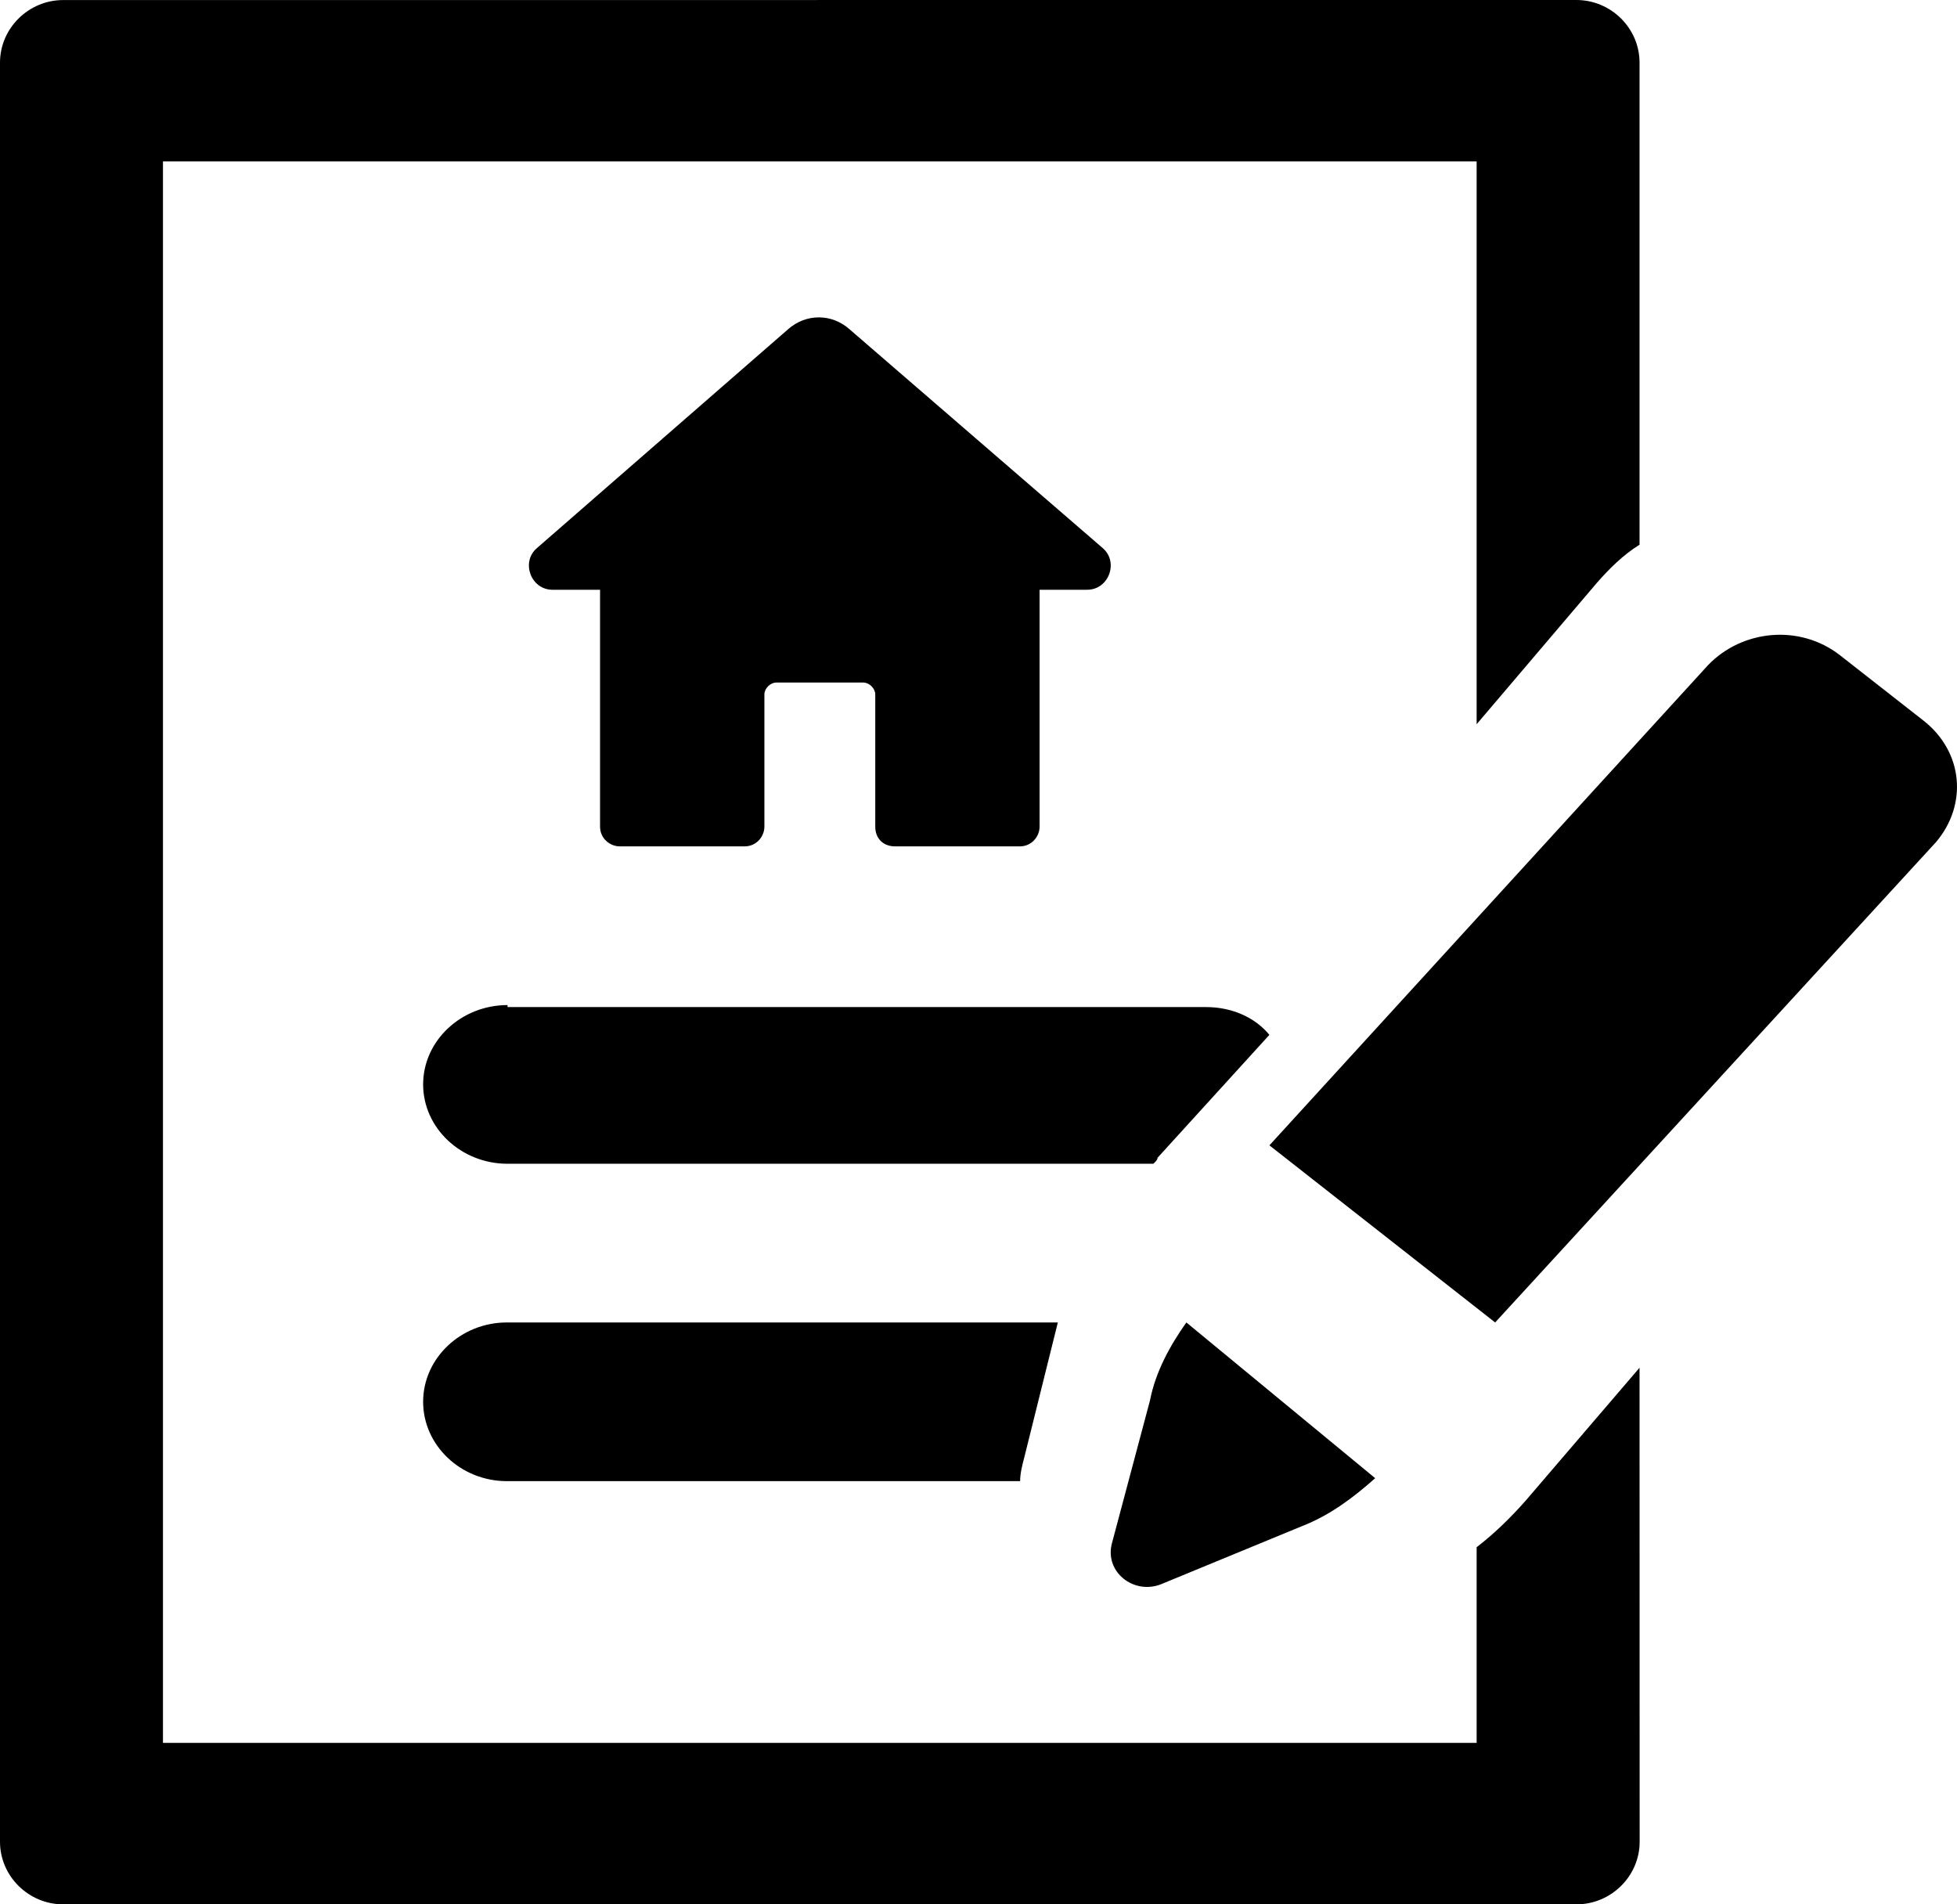
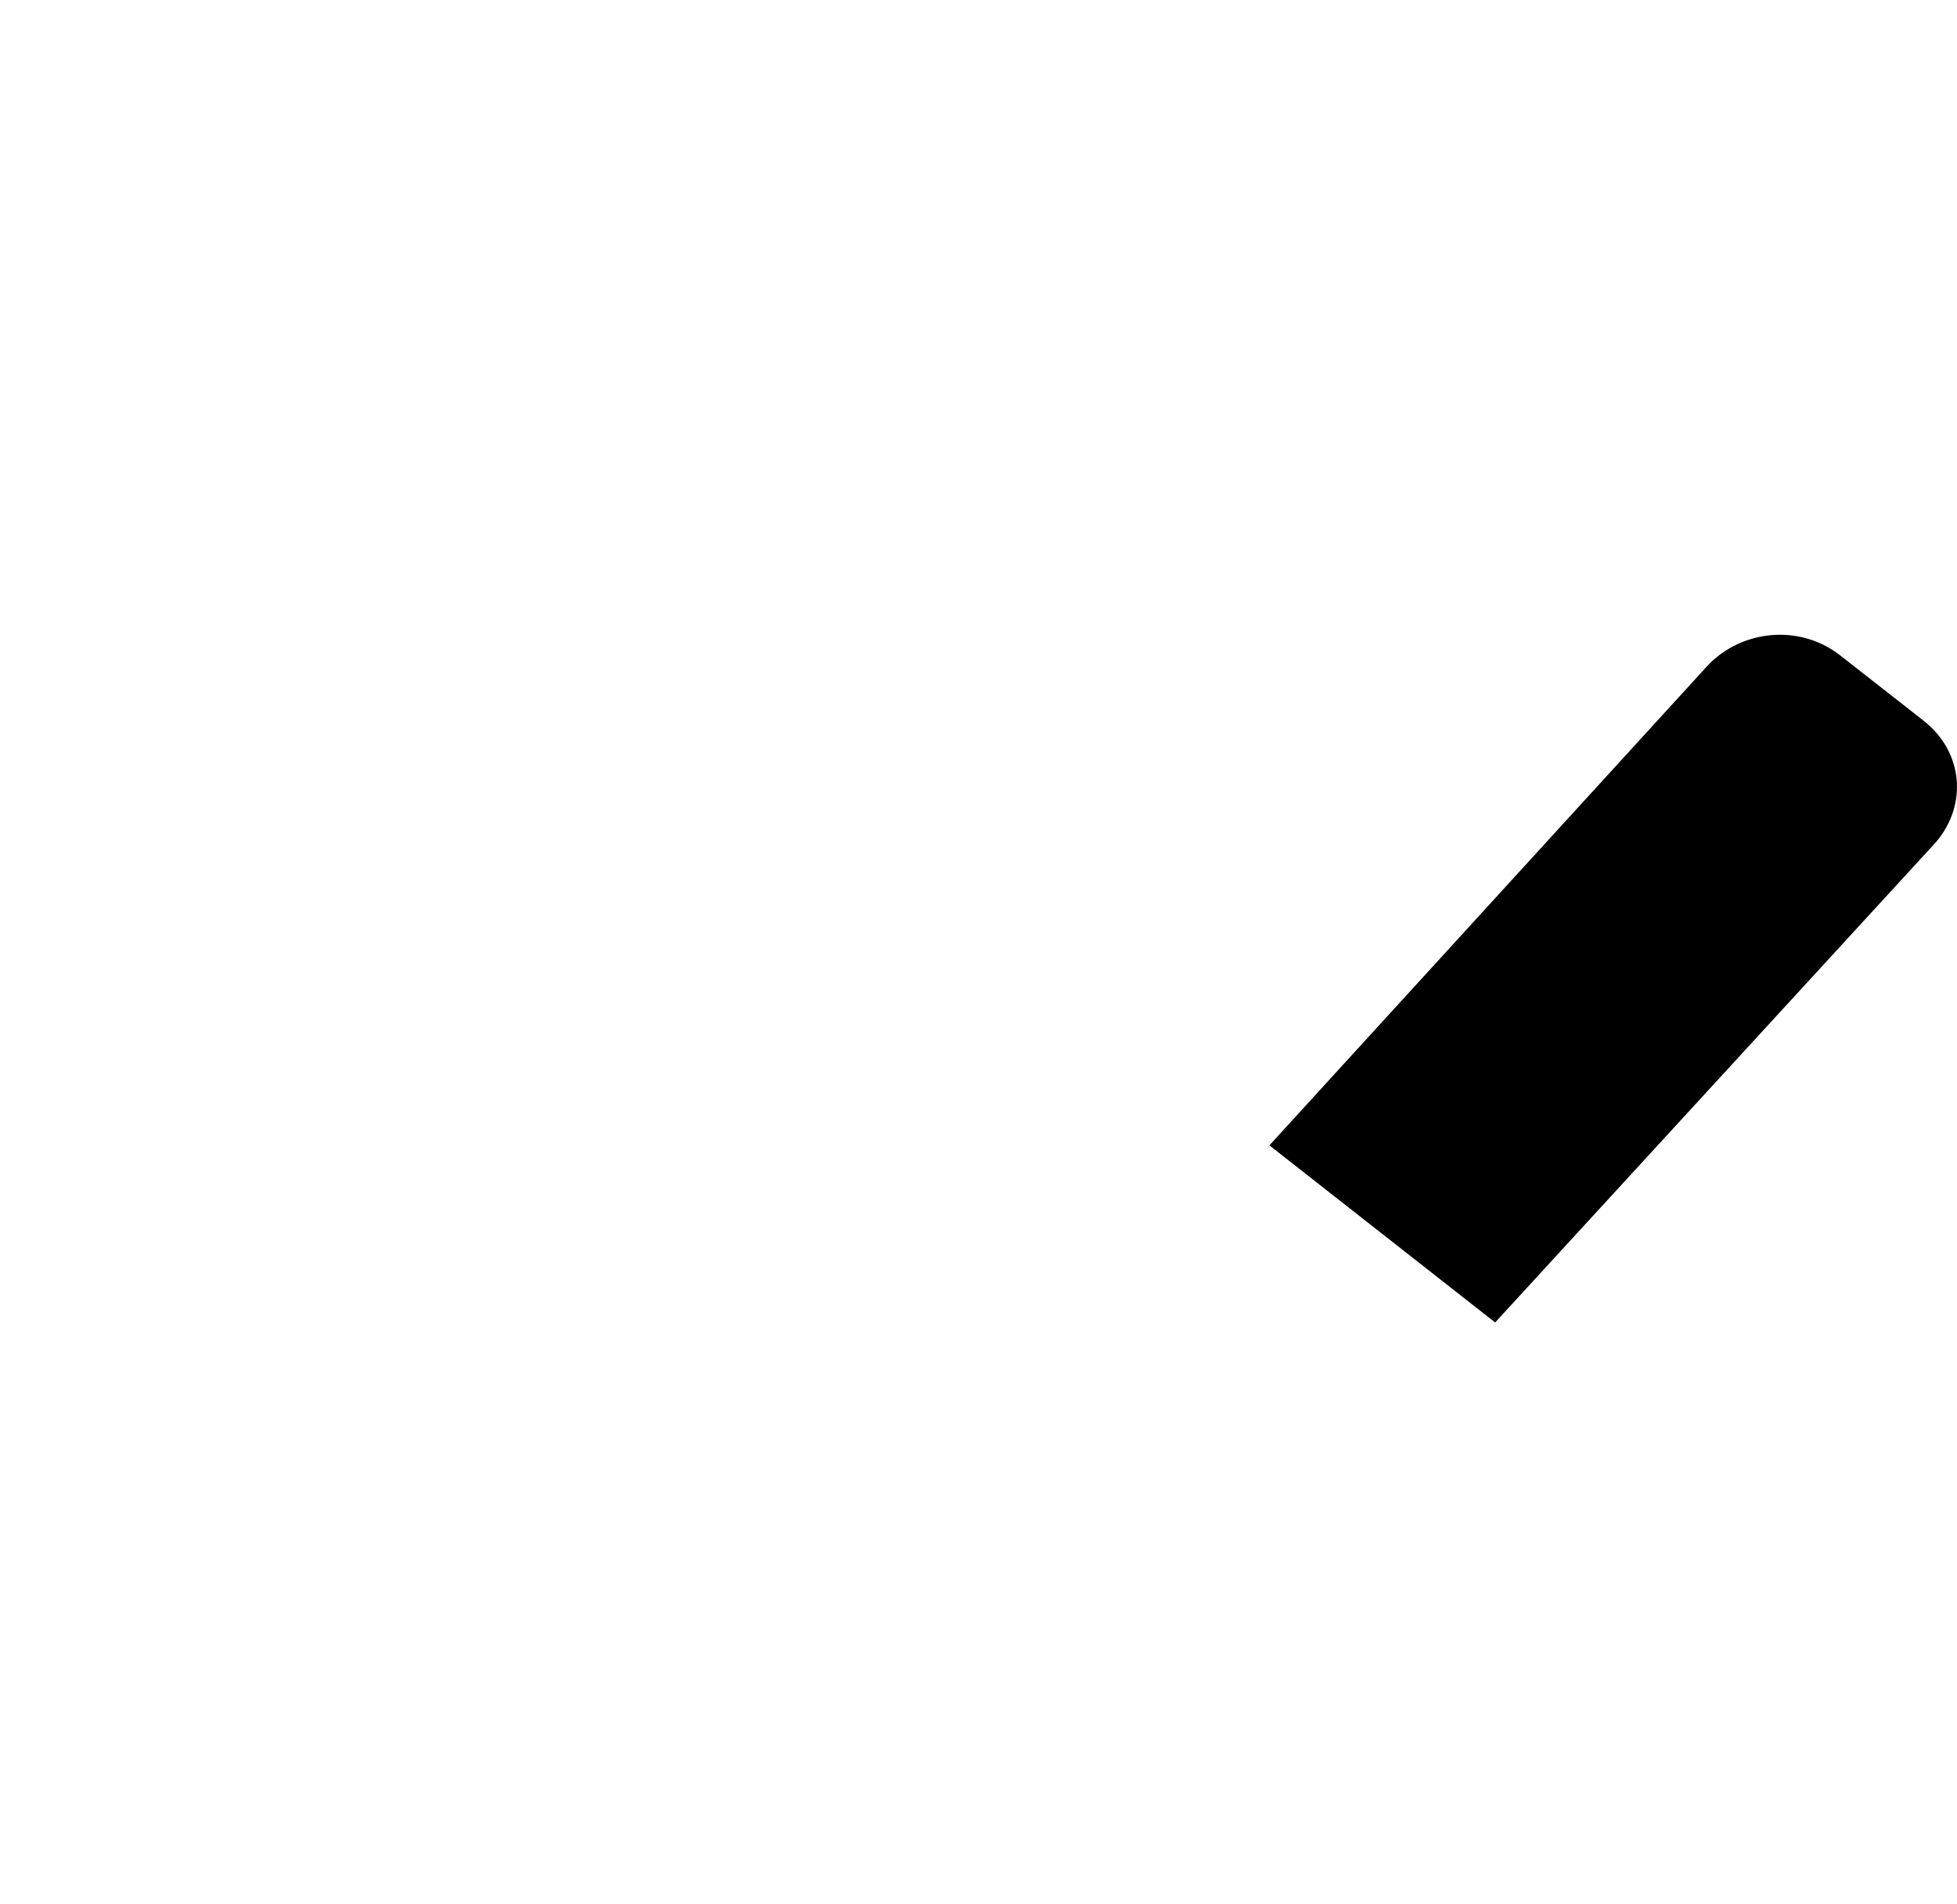
<svg xmlns="http://www.w3.org/2000/svg" width="37px" height="36px" viewBox="0 0 37 36" version="1.1">
  <title>Group 7</title>
  <defs>
    <filter color-interpolation-filters="auto" id="filter-1">
      <feColorMatrix in="SourceGraphic" type="matrix" values="0 0 0 0 1 0 0 0 0 1 0 0 0 0 1 0 0 0 1 0" />
    </filter>
  </defs>
  <g id="Welcome" stroke="none" stroke-width="1" fill="none" fill-rule="evenodd">
    <g id="Group-7" transform="translate(-961, -1413)" filter="url(#filter-1)">
      <g transform="translate(961, 1413)">
-         <path d="M16.923,16 L19.281,16 C19.506,16 19.655,15.813 19.655,15.627 L19.655,11.149 L20.553,11.149 C20.965,11.149 21.153,10.627 20.853,10.365 L16.061,6.224 C15.725,5.925 15.238,5.925 14.9,6.224 L10.147,10.365 C9.847,10.626 10.035,11.149 10.447,11.149 L11.345,11.149 L11.345,15.627 C11.345,15.851 11.532,16 11.719,16 L14.077,16 C14.303,16 14.452,15.813 14.452,15.627 L14.452,13.127 C14.452,13.015 14.564,12.903 14.677,12.903 L16.323,12.903 C16.436,12.903 16.548,13.015 16.548,13.127 L16.548,15.627 C16.548,15.85 16.697,16 16.923,16 L16.923,16 Z" id="Fill-1" fill="#000000" />
-         <path d="M9.596,19 C8.718,19 8,19.675 8,20.5 C8,21.325 8.718,22 9.596,22 L21.806,22 C21.846,21.962 21.885,21.925 21.885,21.887 L24,19.563 C23.721,19.226 23.282,19.038 22.803,19.038 L9.596,19.038 L9.596,19 Z" id="Fill-2" fill="#000000" />
-         <path d="M8,26.5 C8,27.325 8.713,28 9.584,28 L19.287,28 C19.287,27.851 19.327,27.7 19.366,27.55 L20,25 L9.584,25 C8.713,25 8,25.675 8,26.5 L8,26.5 Z" id="Fill-3" fill="#000000" />
-         <path d="M27.918,29.249 L27.918,32.948 L3.081,32.948 L3.081,3.052 L27.918,3.052 L27.918,13.691 L30.189,11.021 C30.421,10.755 30.69,10.488 30.998,10.297 L30.998,1.183 C30.998,0.535 30.46,0 29.804,0 L1.194,0.001 C0.54,0.001 0,0.535 0,1.184 L0,34.817 C0,35.465 0.538,36 1.194,36 L29.806,36 C30.46,36 31,35.467 31,34.817 L30.998,25.856 L28.841,28.373 C28.572,28.677 28.264,28.983 27.918,29.249 L27.918,29.249 Z" id="Fill-4" fill="#000000" />
-         <path d="M21.021,29.181 C20.884,29.717 21.433,30.15 21.948,29.95 L24.627,28.846 C25.142,28.645 25.588,28.311 26,27.944 L22.43,25 C22.121,25.435 21.846,25.937 21.743,26.471 L21.021,29.181 Z" id="Fill-5" fill="#000000" />
        <path d="M36.358,13.616 L34.789,12.388 C34.025,11.792 32.937,11.904 32.293,12.574 L24,21.652 L28.268,25 L36.6,15.923 C37.204,15.215 37.124,14.211 36.358,13.616 L36.358,13.616 Z" id="Fill-6" fill="#000000" />
      </g>
    </g>
  </g>
</svg>